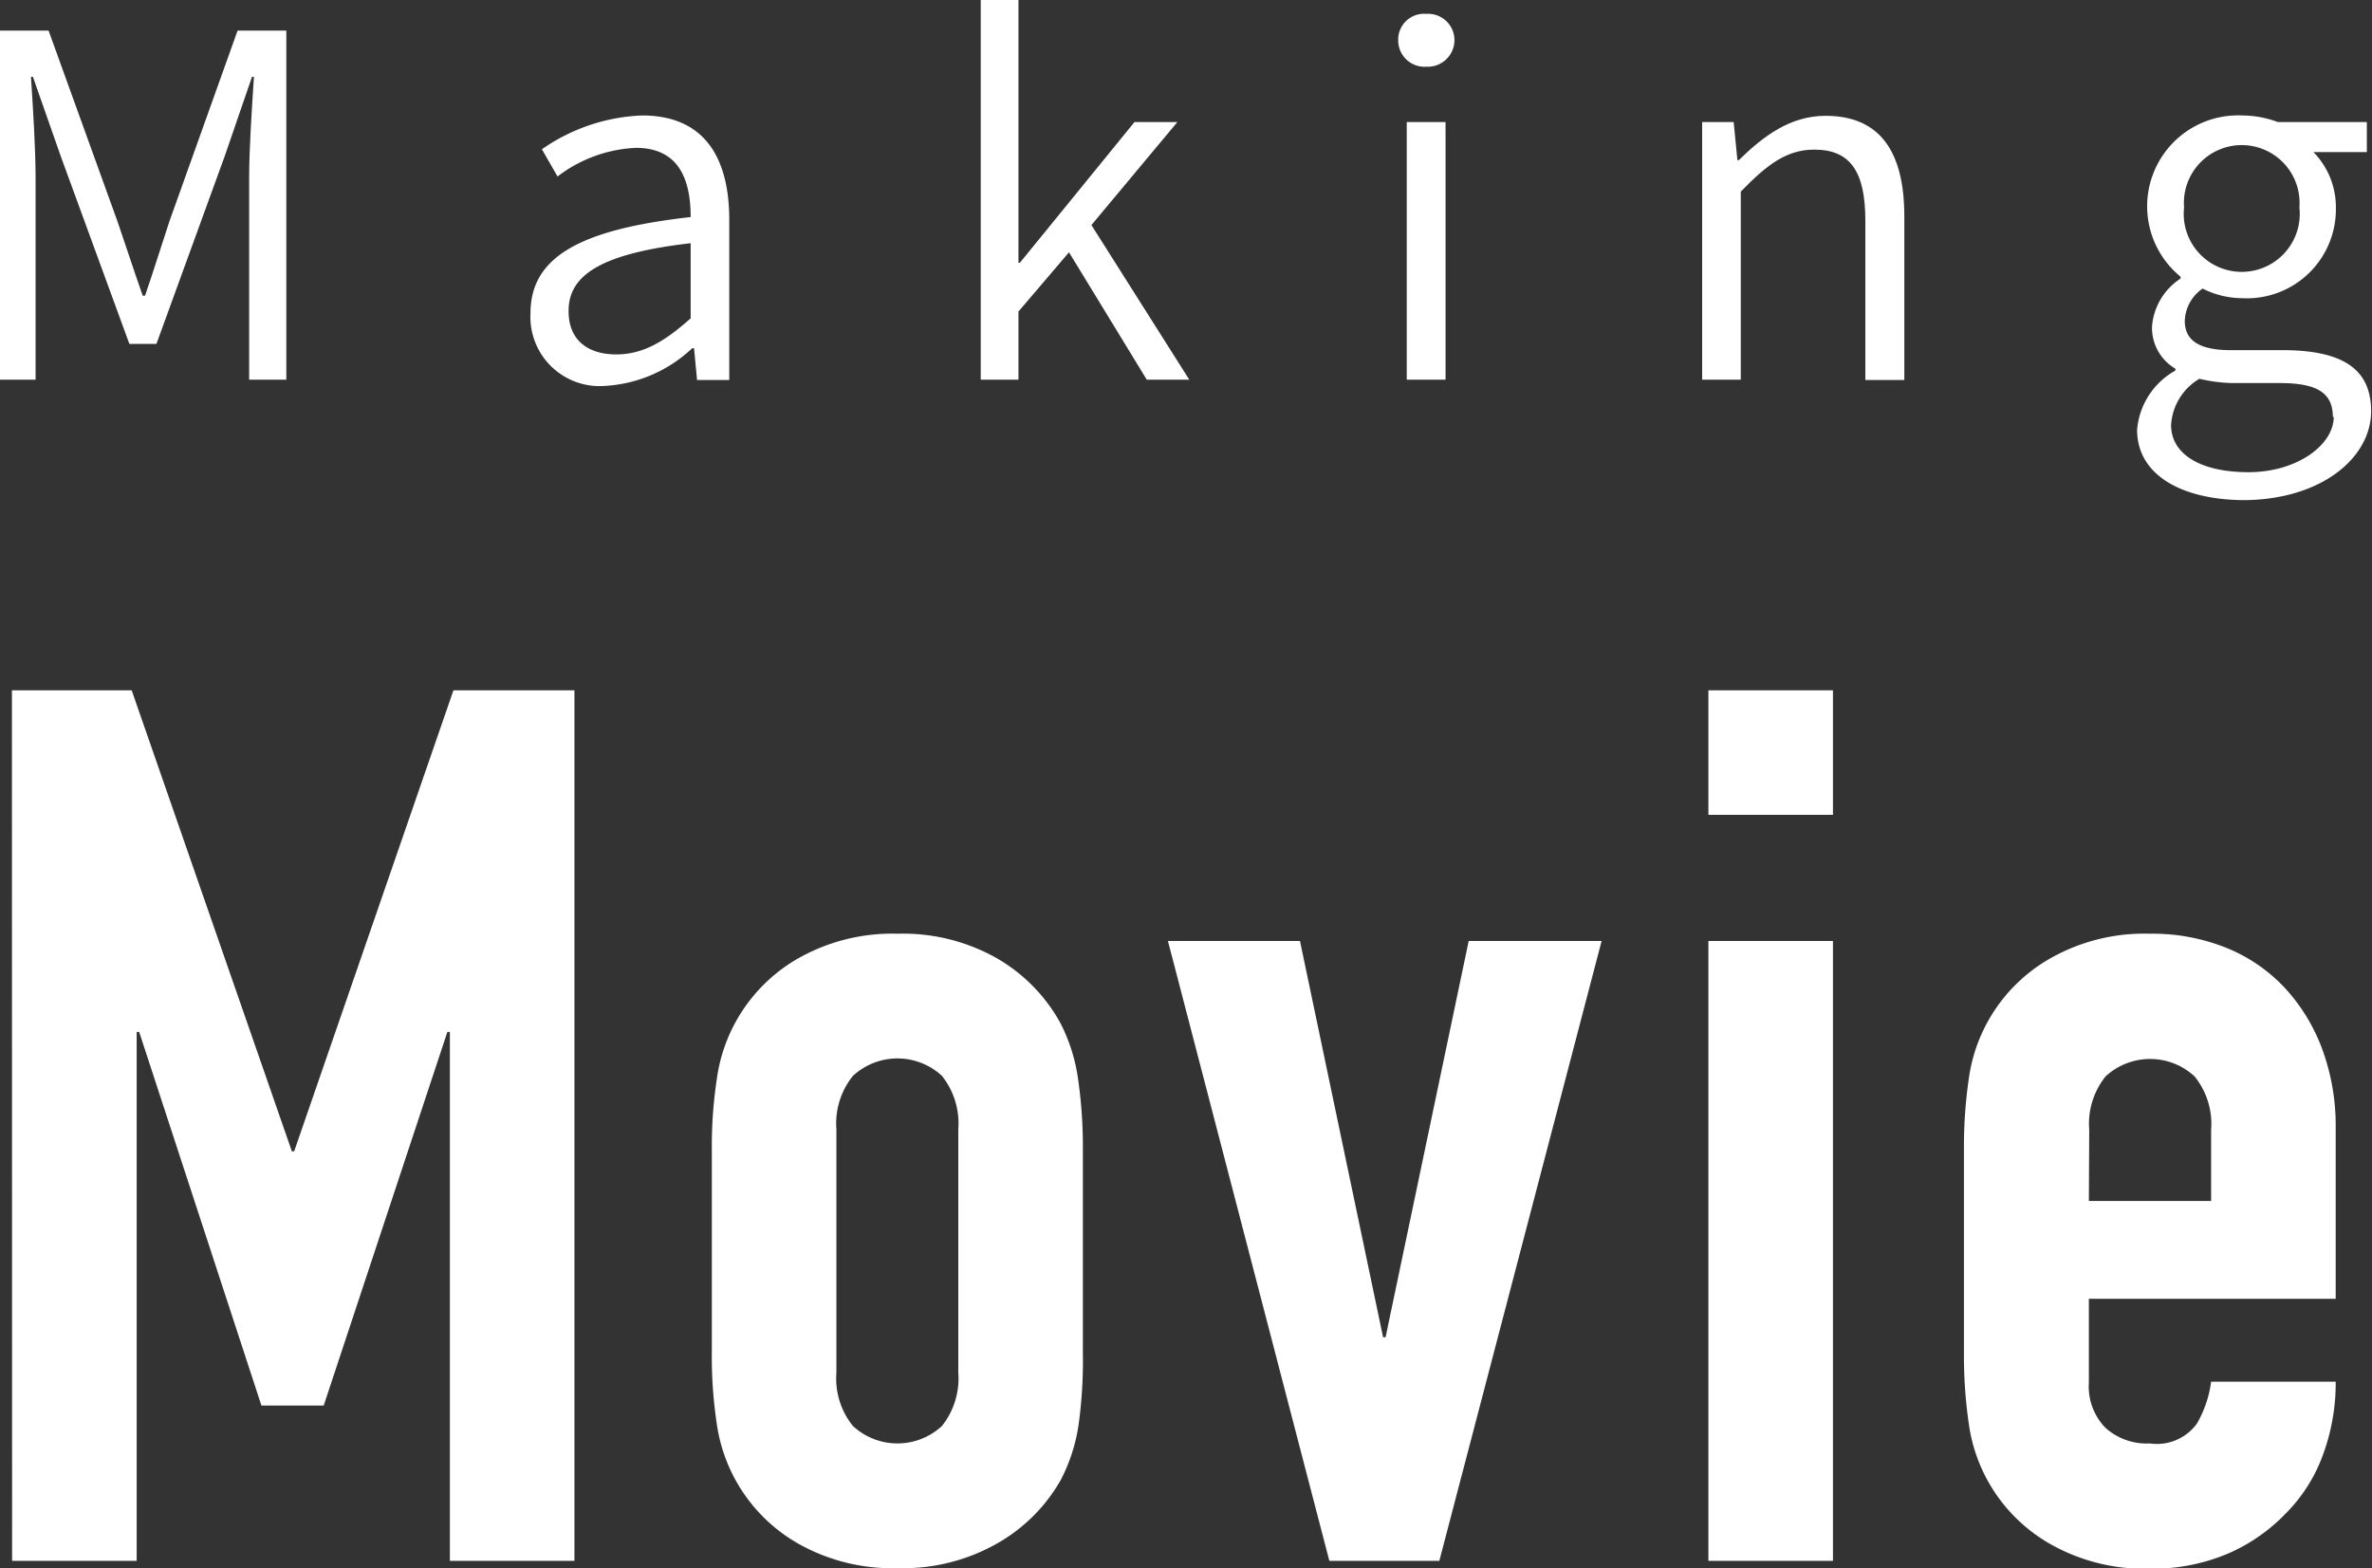
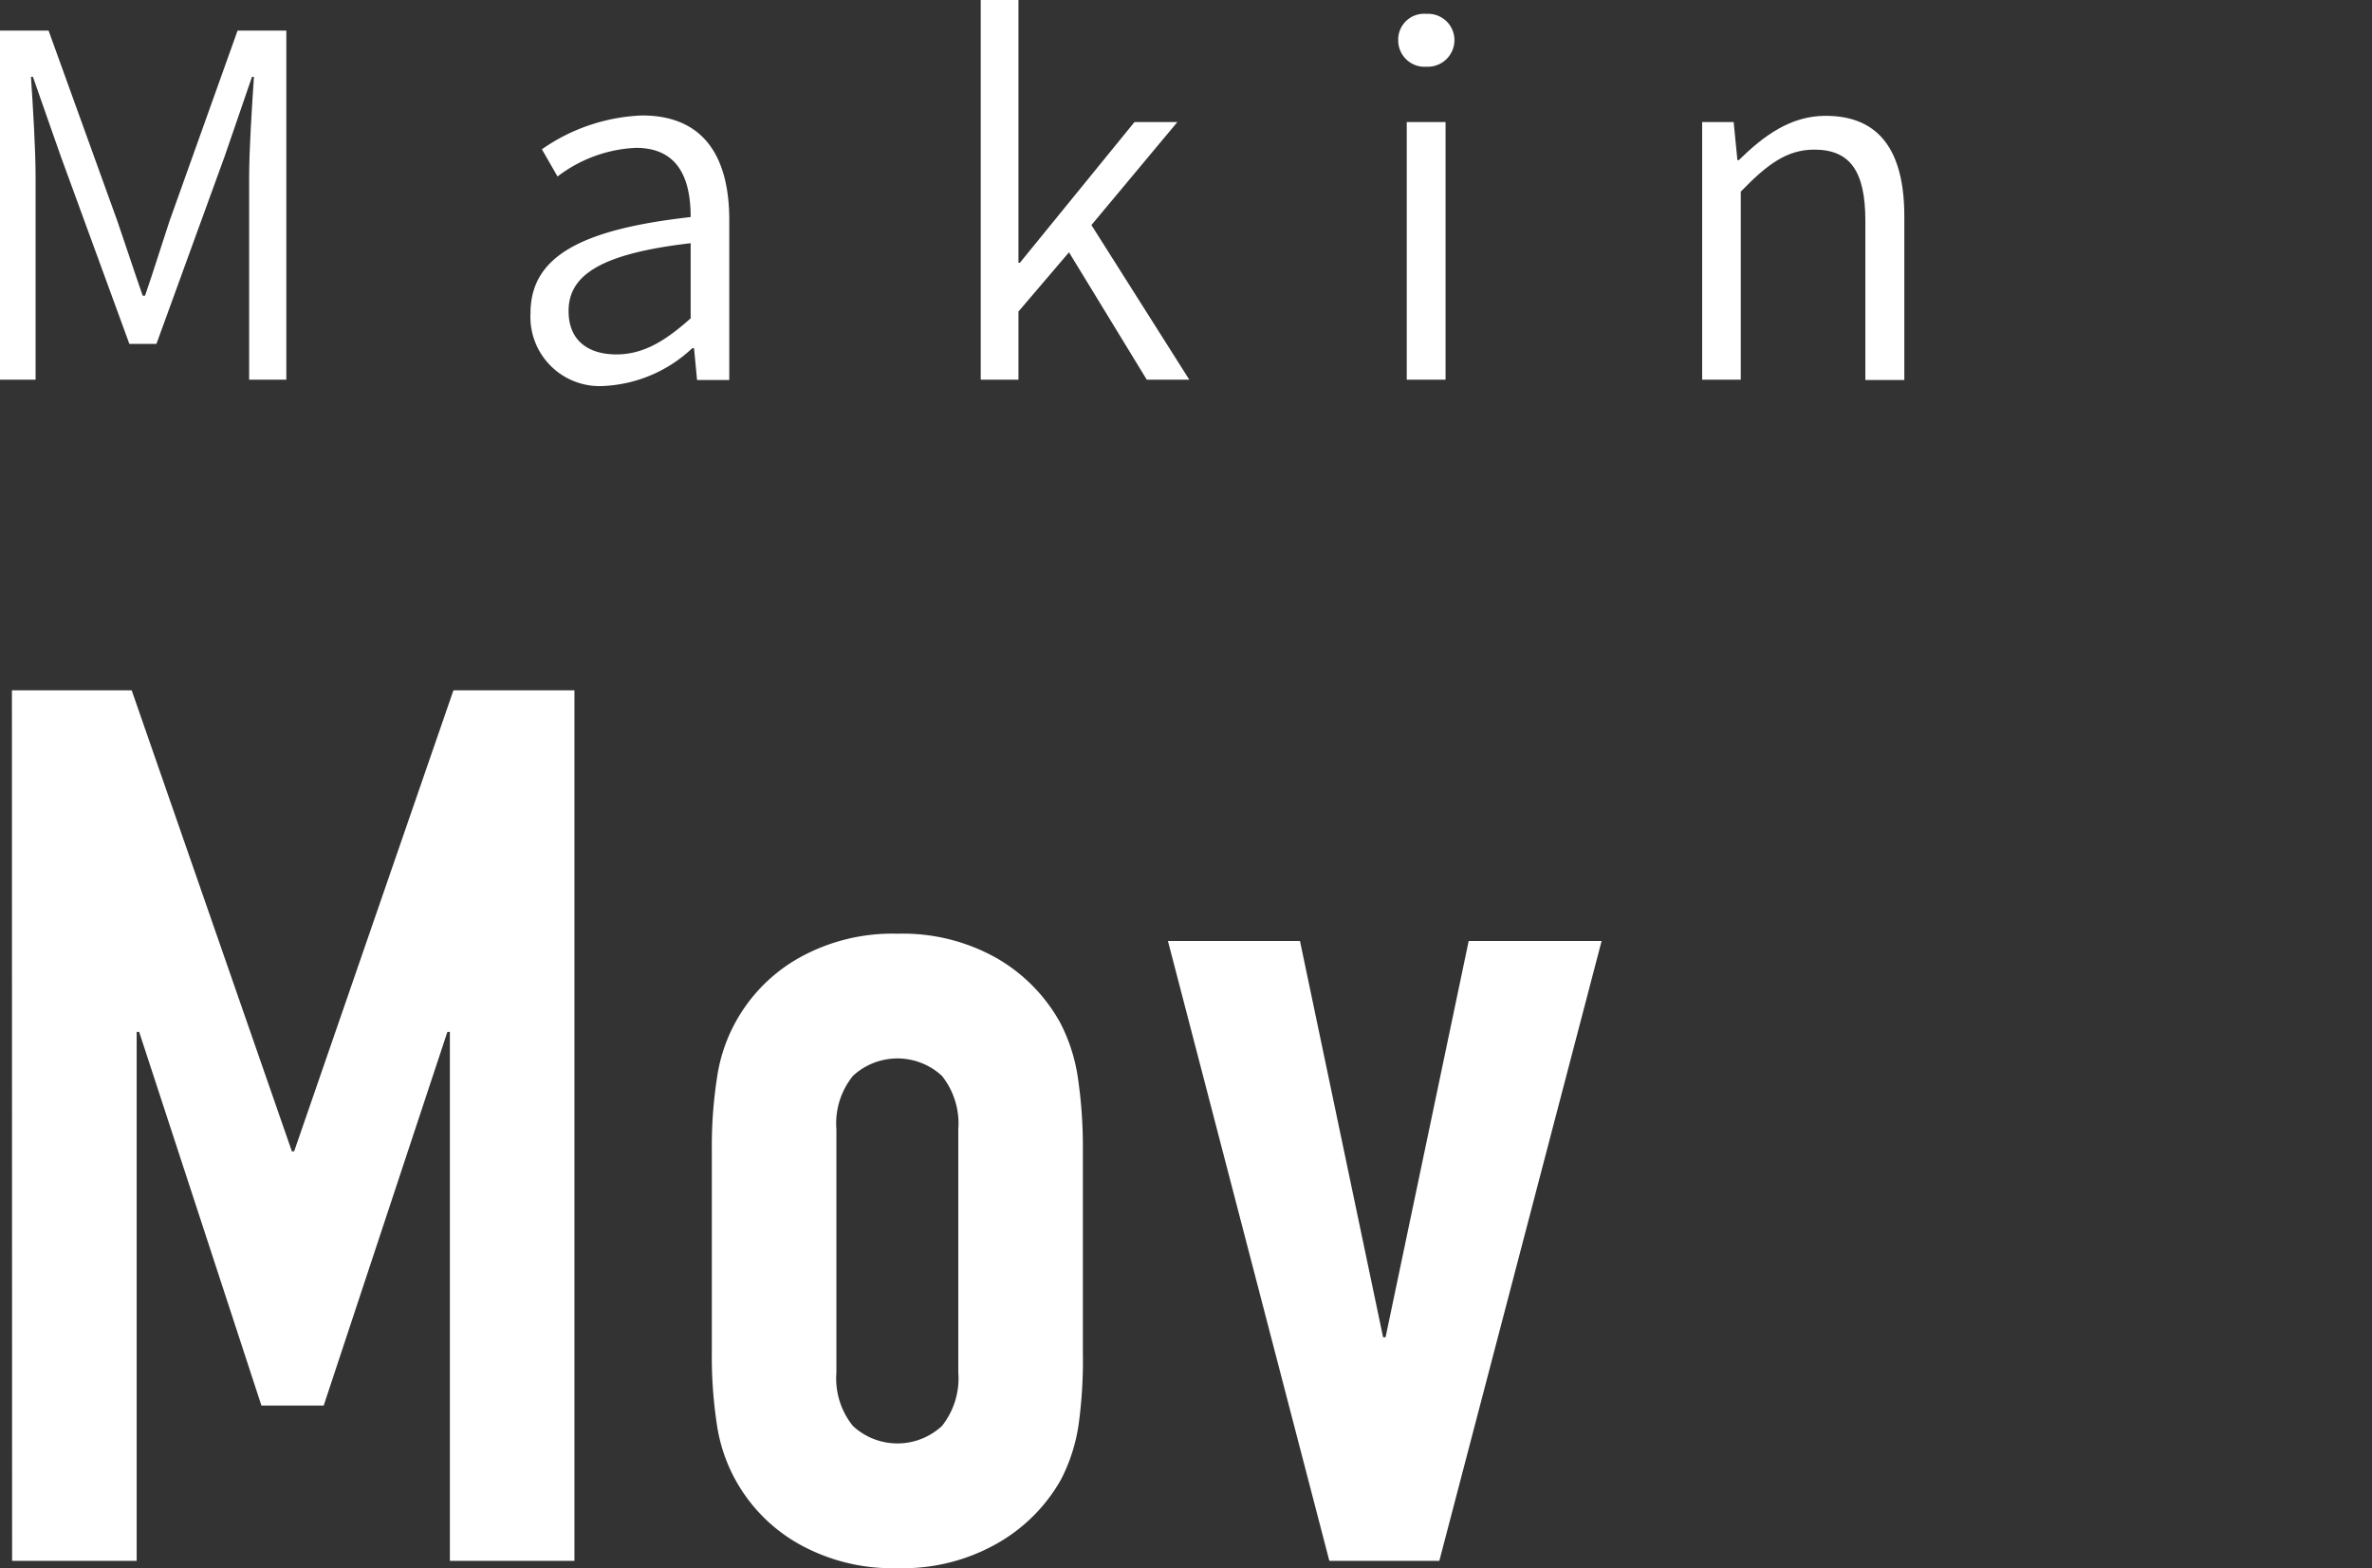
<svg xmlns="http://www.w3.org/2000/svg" viewBox="0 0 133.29 88.14">
  <rect x="0" y="0" width="133.29" height="88.14" fill="#333333" stroke="none" />
  <defs>
    <style>.cls-1{fill:#fff;}</style>
  </defs>
  <title>アセット 1</title>
  <g id="レイヤー_2" data-name="レイヤー 2">
    <g id="テキスト">
      <path class="cls-1" d="M.67,38.8H7.4l9,25.91h.13L25.48,38.8h6.8V87.73h-7V58h-.14L18.19,79h-3.5L7.82,58H7.68V87.73h-7Z" />
      <path class="cls-1" d="M40,64.57a25.09,25.09,0,0,1,.28-3.92,9.24,9.24,0,0,1,4.6-6.8,10.75,10.75,0,0,1,5.57-1.37A10.71,10.71,0,0,1,56,53.85a9.47,9.47,0,0,1,3.58,3.64,9.79,9.79,0,0,1,1,3.16,26.43,26.43,0,0,1,.27,3.92V76.05A26.43,26.43,0,0,1,60.62,80a9.79,9.79,0,0,1-1,3.16A9.47,9.47,0,0,1,56,86.77a10.71,10.71,0,0,1-5.56,1.37,10.75,10.75,0,0,1-5.57-1.37,9.24,9.24,0,0,1-4.6-6.8A25.09,25.09,0,0,1,40,76.05Zm7,12.58a4.25,4.25,0,0,0,.93,3,3.68,3.68,0,0,0,5,0,4.3,4.3,0,0,0,.92-3V63.47a4.3,4.3,0,0,0-.92-3,3.68,3.68,0,0,0-5,0,4.25,4.25,0,0,0-.93,3Z" />
      <path class="cls-1" d="M80.88,87.73H74.7L65.63,52.89h7.42l4.67,22.27h.14l4.67-22.27H90Z" />
-       <path class="cls-1" d="M96,38.8h7v7H96Zm0,14.09h7V87.73H96Z" />
-       <path class="cls-1" d="M117.38,73V77.7a3.34,3.34,0,0,0,.92,2.54,3.46,3.46,0,0,0,2.51.89A2.77,2.77,0,0,0,123.46,80a6.37,6.37,0,0,0,.79-2.34h7a11.62,11.62,0,0,1-.72,4.12,9,9,0,0,1-2.1,3.3,10,10,0,0,1-3.3,2.27,10.86,10.86,0,0,1-4.33.82,10.71,10.71,0,0,1-5.56-1.37,9.22,9.22,0,0,1-4.61-6.8,26.43,26.43,0,0,1-.27-3.92V64.57a26.43,26.43,0,0,1,.27-3.92,9.22,9.22,0,0,1,4.61-6.8,10.71,10.71,0,0,1,5.56-1.37,11.16,11.16,0,0,1,4.37.82,9.25,9.25,0,0,1,3.29,2.3,10.37,10.37,0,0,1,2.07,3.47,12.45,12.45,0,0,1,.72,4.26V73Zm0-5.5h6.87v-4a4.25,4.25,0,0,0-.93-3,3.68,3.68,0,0,0-5,0,4.25,4.25,0,0,0-.92,3Z" />
      <path class="cls-1" d="M0,1.72H2.73L6.6,12.44c.48,1.39.93,2.79,1.42,4.18h.13c.48-1.39.91-2.79,1.37-4.18L13.35,1.72h2.74V21.34H14V10c0-1.66.16-4,.27-5.68h-.11L12.63,8.77,8.79,19.33H7.27L3.41,8.77,1.85,4.32H1.74C1.85,6,2,8.34,2,10V21.34H0Z" />
      <path class="cls-1" d="M29.81,17.61c0-3.16,2.76-4.71,9-5.41,0-2-.59-3.89-3.08-3.89a7.81,7.81,0,0,0-4.4,1.61l-.88-1.53a10.52,10.52,0,0,1,5.63-1.9c3.51,0,4.9,2.38,4.9,5.87v9H39.17L39,19.57H38.9A7.78,7.78,0,0,1,34,21.69,3.89,3.89,0,0,1,29.81,17.61Zm9,.3V13.67c-5.12.59-6.86,1.83-6.86,3.81,0,1.74,1.2,2.44,2.68,2.44S37.32,19.22,38.79,17.91Z" />
      <path class="cls-1" d="M55.11,0h2.12V14.77h.08l6.44-7.91h2.41l-4.83,5.79,5.5,8.69H64.44l-4.37-7.16-2.84,3.33v3.83H55.11Z" />
      <path class="cls-1" d="M78.57,2.28A1.45,1.45,0,0,1,80.15.78a1.48,1.48,0,0,1,1.58,1.5,1.5,1.5,0,0,1-1.58,1.47A1.48,1.48,0,0,1,78.57,2.28Zm.48,4.58h2.18V21.34H79.05Z" />
      <path class="cls-1" d="M95.65,6.86h1.77L97.63,9h.08c1.4-1.37,2.9-2.49,4.88-2.49,3,0,4.42,1.95,4.42,5.65v9.2h-2.19V12.41c0-2.79-.86-4-2.87-4-1.53,0-2.63.81-4.13,2.36V21.34H95.65Z" />
-       <path class="cls-1" d="M120.09,24.16a4.2,4.2,0,0,1,2.15-3.33v-.11a2.65,2.65,0,0,1-1.31-2.38,3.53,3.53,0,0,1,1.6-2.68v-.11A5.11,5.11,0,0,1,126,6.49a5.81,5.81,0,0,1,2,.37h5V8.55h-3a4.41,4.41,0,0,1,1.26,3.14A5,5,0,0,1,126,16.76a5,5,0,0,1-2.23-.54,2.3,2.3,0,0,0-1,1.82c0,.94.59,1.64,2.57,1.64h2.9c3.32,0,5,1,5,3.43,0,2.63-2.82,5-7.22,5C122.51,28.07,120.09,26.65,120.09,24.16Zm11-.73c0-1.42-1-1.9-3-1.9h-2.65a8.76,8.76,0,0,1-1.85-.24,3.24,3.24,0,0,0-1.59,2.6c0,1.61,1.61,2.65,4.35,2.65S131.14,25,131.14,23.43Zm-1.88-11.77a3.25,3.25,0,1,0-6.48,0,3.26,3.26,0,1,0,6.48,0Z" />
    </g>
  </g>
</svg>